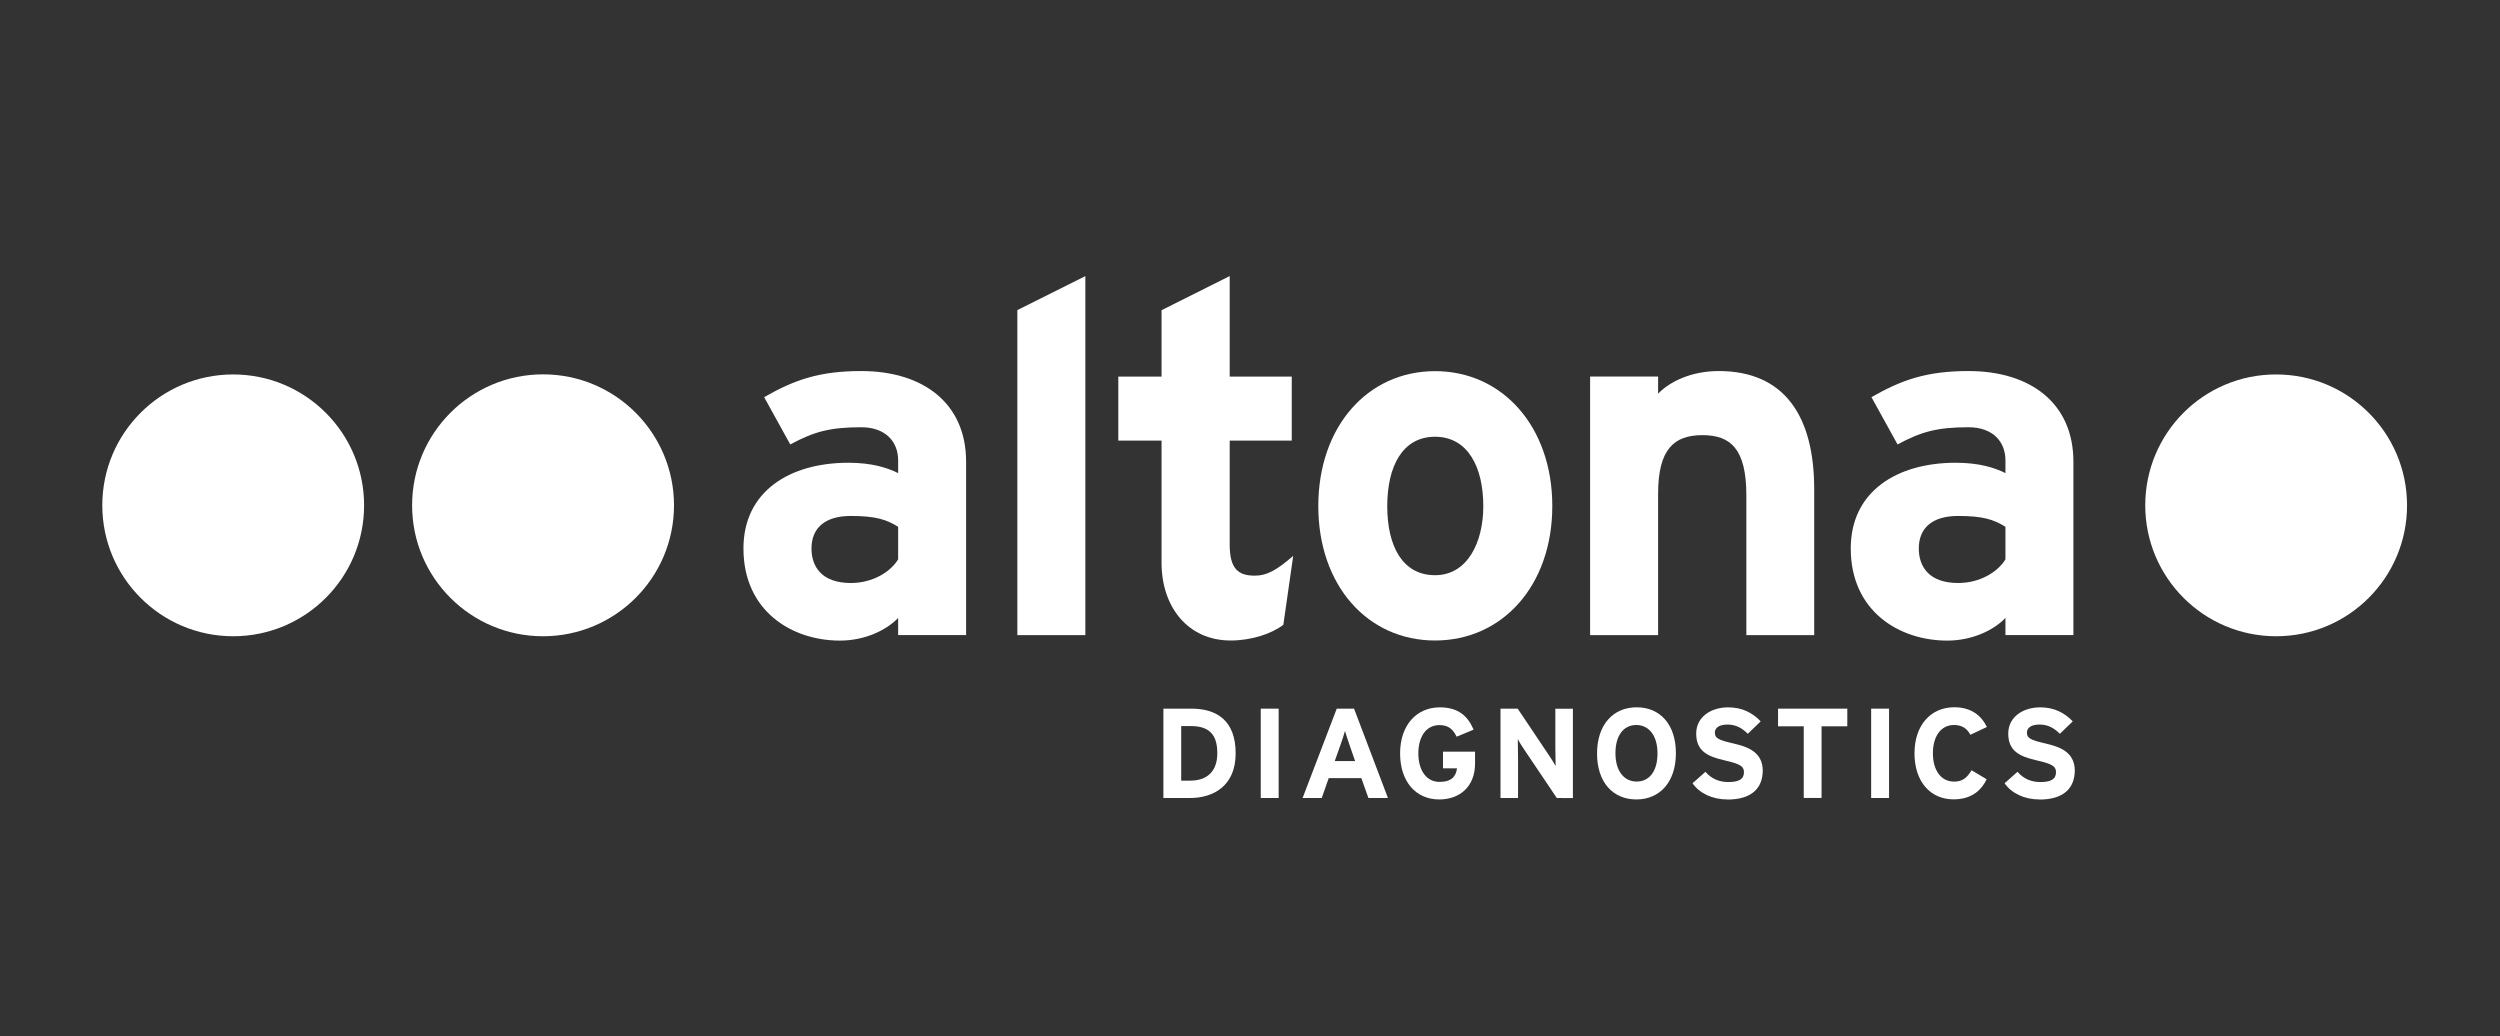
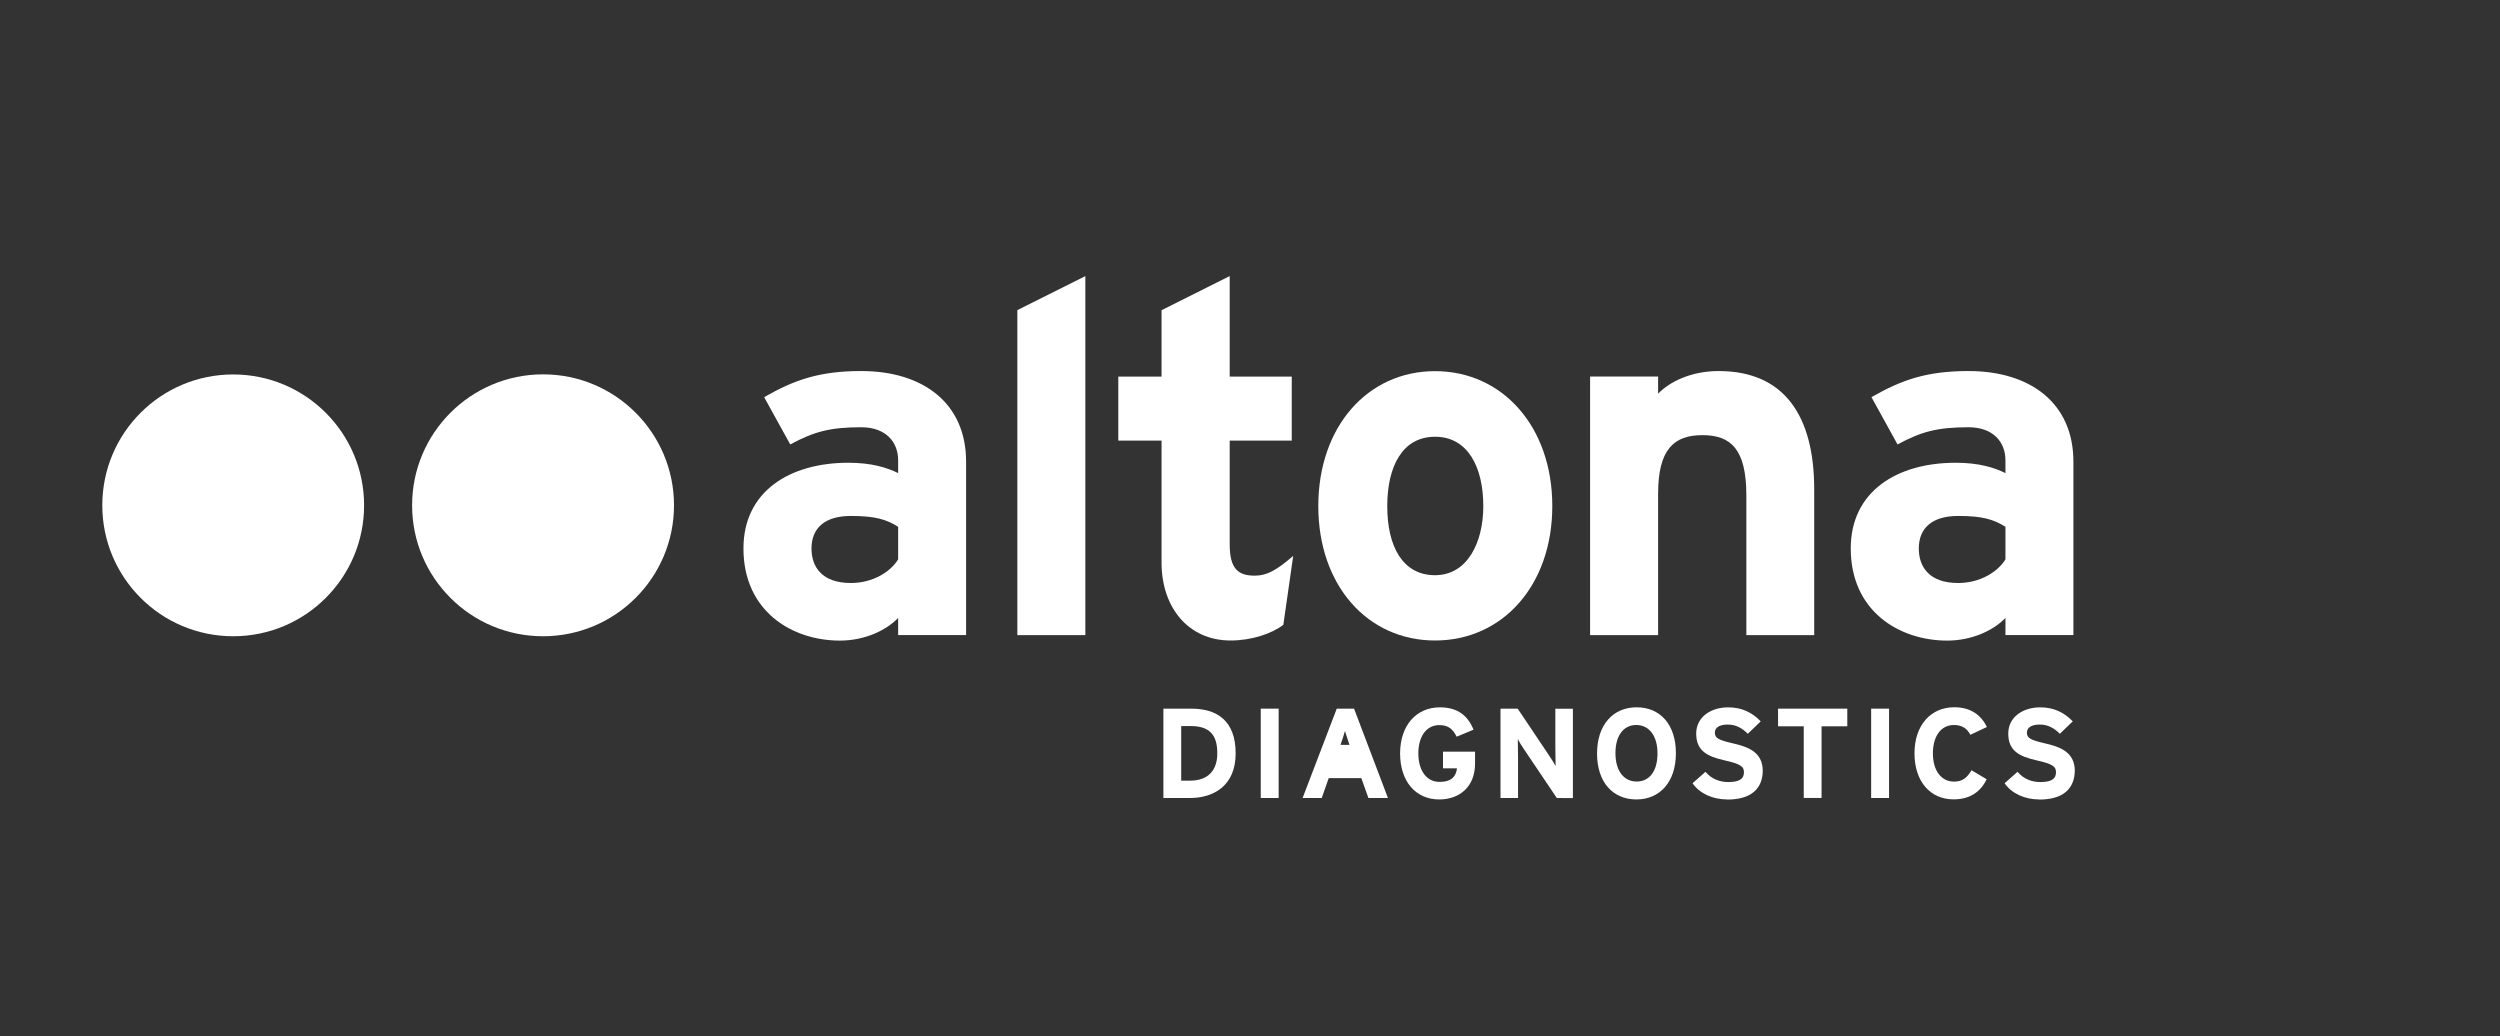
<svg xmlns="http://www.w3.org/2000/svg" id="Ebene_1" data-name="Ebene 1" viewBox="0 0 500 207.27">
  <rect x="0" y="0" width="500" height="207.27" fill="#333333" stroke="none" />
  <defs>
    <style>
      .cls-1 {
        fill: #fff;
      }
    </style>
  </defs>
  <g>
    <path class="cls-1" d="M179.63,127.03v-3.44c-2.46,2.56-6.8,4.53-11.63,4.53-9.65,0-19.31-5.9-19.31-18.43,0-11.43,9.26-17.14,20.99-17.14,4.73,0,7.78,1,9.95,2.07v-2.56c0-3.66-2.46-6.61-7.39-6.61-6.22,0-9.46.88-14.19,3.44l-5.22-9.46c6.02-3.44,11.02-5.22,19.4-5.22,12.5,0,20.99,6.51,20.99,18.11v34.69h-13.6ZM179.63,105.36c-2.36-1.49-4.63-2.17-9.46-2.17-5.12,0-7.87,2.36-7.87,6.51,0,3.66,2.07,6.9,7.87,6.9,4.44,0,7.97-2.27,9.46-4.73v-6.51Z" />
    <path class="cls-1" d="M203.47,127.03V62.02l13.6-6.8v71.81h-13.6Z" />
    <path class="cls-1" d="M256.66,124.96c-2.27,1.76-6.31,3.14-10.55,3.14-8.36,0-13.8-6.51-13.8-15.58v-24.4h-8.65v-12.8h8.65v-13.28l13.63-6.83v20.11h12.41v12.8h-12.41v20.79c0,4.92,1.76,6.22,5.02,6.22,2.46,0,4.34-1.1,7.68-3.95l-1.97,13.77Z" />
  </g>
  <g>
    <path class="cls-1" d="M287.01,128.1c-13.5,0-23.35-11.02-23.35-26.89s9.85-26.98,23.35-26.98,23.45,11.12,23.45,26.98-9.95,26.89-23.45,26.89ZM287.01,87.35c-6.51,0-9.56,5.9-9.56,13.89s3.05,13.8,9.56,13.8,9.65-6.61,9.65-13.8c0-7.9-3.14-13.89-9.65-13.89Z" />
    <path class="cls-1" d="M349.27,127.03v-27.98c0-9.26-3.14-12.02-8.78-12.02s-8.87,2.75-8.87,11.72v28.28h-13.6v-51.73h13.6v3.44c2.36-2.46,6.7-4.53,12.11-4.53,13.21,0,19.11,9.07,19.11,23.64v29.18h-13.58Z" />
    <path class="cls-1" d="M401.09,127.03v-3.44c-2.46,2.56-6.8,4.53-11.63,4.53-9.65,0-19.31-5.9-19.31-18.43,0-11.43,9.26-17.14,20.99-17.14,4.73,0,7.78,1,9.95,2.07v-2.56c0-3.66-2.46-6.61-7.39-6.61-6.22,0-9.46.88-14.19,3.44l-5.22-9.46c6.02-3.44,11.02-5.22,19.4-5.22,12.5,0,20.99,6.51,20.99,18.11v34.69h-13.6ZM401.09,105.36c-2.36-1.49-4.63-2.17-9.46-2.17-5.12,0-7.87,2.36-7.87,6.51,0,3.66,2.07,6.9,7.87,6.9,4.44,0,7.97-2.27,9.46-4.73v-6.51Z" />
  </g>
  <path class="cls-1" d="M20.46,101.07c0,14.45,11.72,26.18,26.18,26.18s26.18-11.72,26.18-26.18-11.72-26.18-26.18-26.18-26.18,11.7-26.18,26.18h0Z" />
  <path class="cls-1" d="M82.42,101.07c0,14.45,11.72,26.18,26.18,26.18s26.2-11.72,26.2-26.18-11.72-26.2-26.18-26.2-26.2,11.72-26.2,26.2h0Z" />
-   <path class="cls-1" d="M429.05,101.07c0,14.45,11.72,26.18,26.18,26.18s26.18-11.72,26.18-26.18-11.72-26.18-26.18-26.18c-14.48-.02-26.18,11.7-26.18,26.18h0Z" />
  <g>
    <path class="cls-1" d="M238.02,159.6h-5.34v-17.87h5.58c5.12,0,8.87,2.39,8.87,8.95s-4.53,8.92-9.12,8.92ZM238.14,145.21h-1.9v10.92h1.76c3.75,0,5.46-2.19,5.46-5.46.02-3.66-1.54-5.46-5.31-5.46Z" />
    <path class="cls-1" d="M252.15,159.6v-17.87h3.58v17.87h-3.58Z" />
-     <path class="cls-1" d="M273.68,159.6l-1.41-3.97h-6.53l-1.39,3.97h-3.83l6.83-17.87h3.46l6.78,17.87h-3.9ZM269.9,148.97c-.37-1.05-.71-2.12-.9-2.78-.17.66-.54,1.73-.9,2.78l-1.15,3.24h4.07l-1.12-3.24Z" />
+     <path class="cls-1" d="M273.68,159.6l-1.41-3.97h-6.53l-1.39,3.97h-3.83l6.83-17.87h3.46l6.78,17.87h-3.9ZM269.9,148.97c-.37-1.05-.71-2.12-.9-2.78-.17.66-.54,1.73-.9,2.78l-1.15,3.24l-1.12-3.24Z" />
  </g>
  <g>
    <path class="cls-1" d="M287.84,159.89c-4.68,0-7.82-3.58-7.82-9.21s3.27-9.21,7.95-9.21c3.66,0,5.58,1.71,6.75,4.46l-3.39,1.41c-.66-1.32-1.49-2.32-3.44-2.32-2.68,0-4.22,2.34-4.22,5.66s1.56,5.7,4.24,5.7c2.44,0,3.29-1.15,3.49-2.71h-2.8v-3.34h6.41v2.34c.02,4.61-3.02,7.22-7.17,7.22Z" />
    <path class="cls-1" d="M311.36,159.6l-6.56-9.75c-.44-.66-1.02-1.56-1.24-2.02,0,.66.05,2.9.05,3.9v7.87h-3.51v-17.87h3.44l6.34,9.46c.44.66,1.02,1.56,1.24,2.02,0-.66-.05-2.9-.05-3.9v-7.56h3.51v17.87l-3.22-.02h0Z" />
    <path class="cls-1" d="M327.28,159.89c-4.68,0-7.87-3.41-7.87-9.19s3.24-9.24,7.92-9.24,7.85,3.41,7.85,9.19-3.24,9.24-7.9,9.24ZM327.26,145c-2.49,0-4.17,2.02-4.17,5.63s1.73,5.68,4.24,5.68,4.17-2.02,4.17-5.63-1.76-5.68-4.24-5.68Z" />
  </g>
  <g>
    <path class="cls-1" d="M345.46,159.89c-3,0-5.58-1.24-6.95-3.24l2.58-2.29c1.24,1.46,2.85,2.05,4.58,2.05,2.12,0,3.12-.59,3.12-1.95,0-1.15-.61-1.66-3.97-2.41-3.29-.76-5.58-1.83-5.58-5.34,0-3.24,2.85-5.24,6.39-5.24,2.78,0,4.83,1.05,6.51,2.8l-2.58,2.49c-1.15-1.17-2.41-1.85-4.05-1.85-1.93,0-2.54.83-2.54,1.61,0,1.12.76,1.49,3.61,2.15,2.83.66,5.97,1.63,5.97,5.51-.05,3.44-2.19,5.73-7.09,5.73Z" />
    <path class="cls-1" d="M364.31,145.26v14.33h-3.56v-14.33h-5.14v-3.53h13.85v3.53h-5.14Z" />
  </g>
  <g>
    <path class="cls-1" d="M374.23,159.6v-17.87h3.58v17.87h-3.58Z" />
    <path class="cls-1" d="M394.07,146.95c-.63-1.22-1.66-1.95-3.27-1.95-2.68,0-4.22,2.34-4.22,5.66s1.56,5.66,4.24,5.66c1.61,0,2.54-.68,3.49-2.27l3.02,1.8c-1.22,2.54-3.36,4.02-6.61,4.02-4.68,0-7.82-3.58-7.82-9.21s3.27-9.21,7.95-9.21c3.36,0,5.41,1.63,6.53,3.95l-3.32,1.56Z" />
  </g>
  <path class="cls-1" d="M407.87,159.89c-3,0-5.58-1.24-6.95-3.24l2.58-2.29c1.24,1.46,2.85,2.05,4.58,2.05,2.12,0,3.12-.59,3.12-1.95,0-1.15-.61-1.66-3.97-2.41-3.29-.76-5.58-1.83-5.58-5.34,0-3.24,2.85-5.24,6.39-5.24,2.78,0,4.83,1.05,6.51,2.8l-2.58,2.49c-1.15-1.17-2.41-1.85-4.05-1.85-1.93,0-2.54.83-2.54,1.61,0,1.12.76,1.49,3.61,2.15,2.83.66,5.97,1.63,5.97,5.51-.07,3.44-2.19,5.73-7.09,5.73Z" />
</svg>